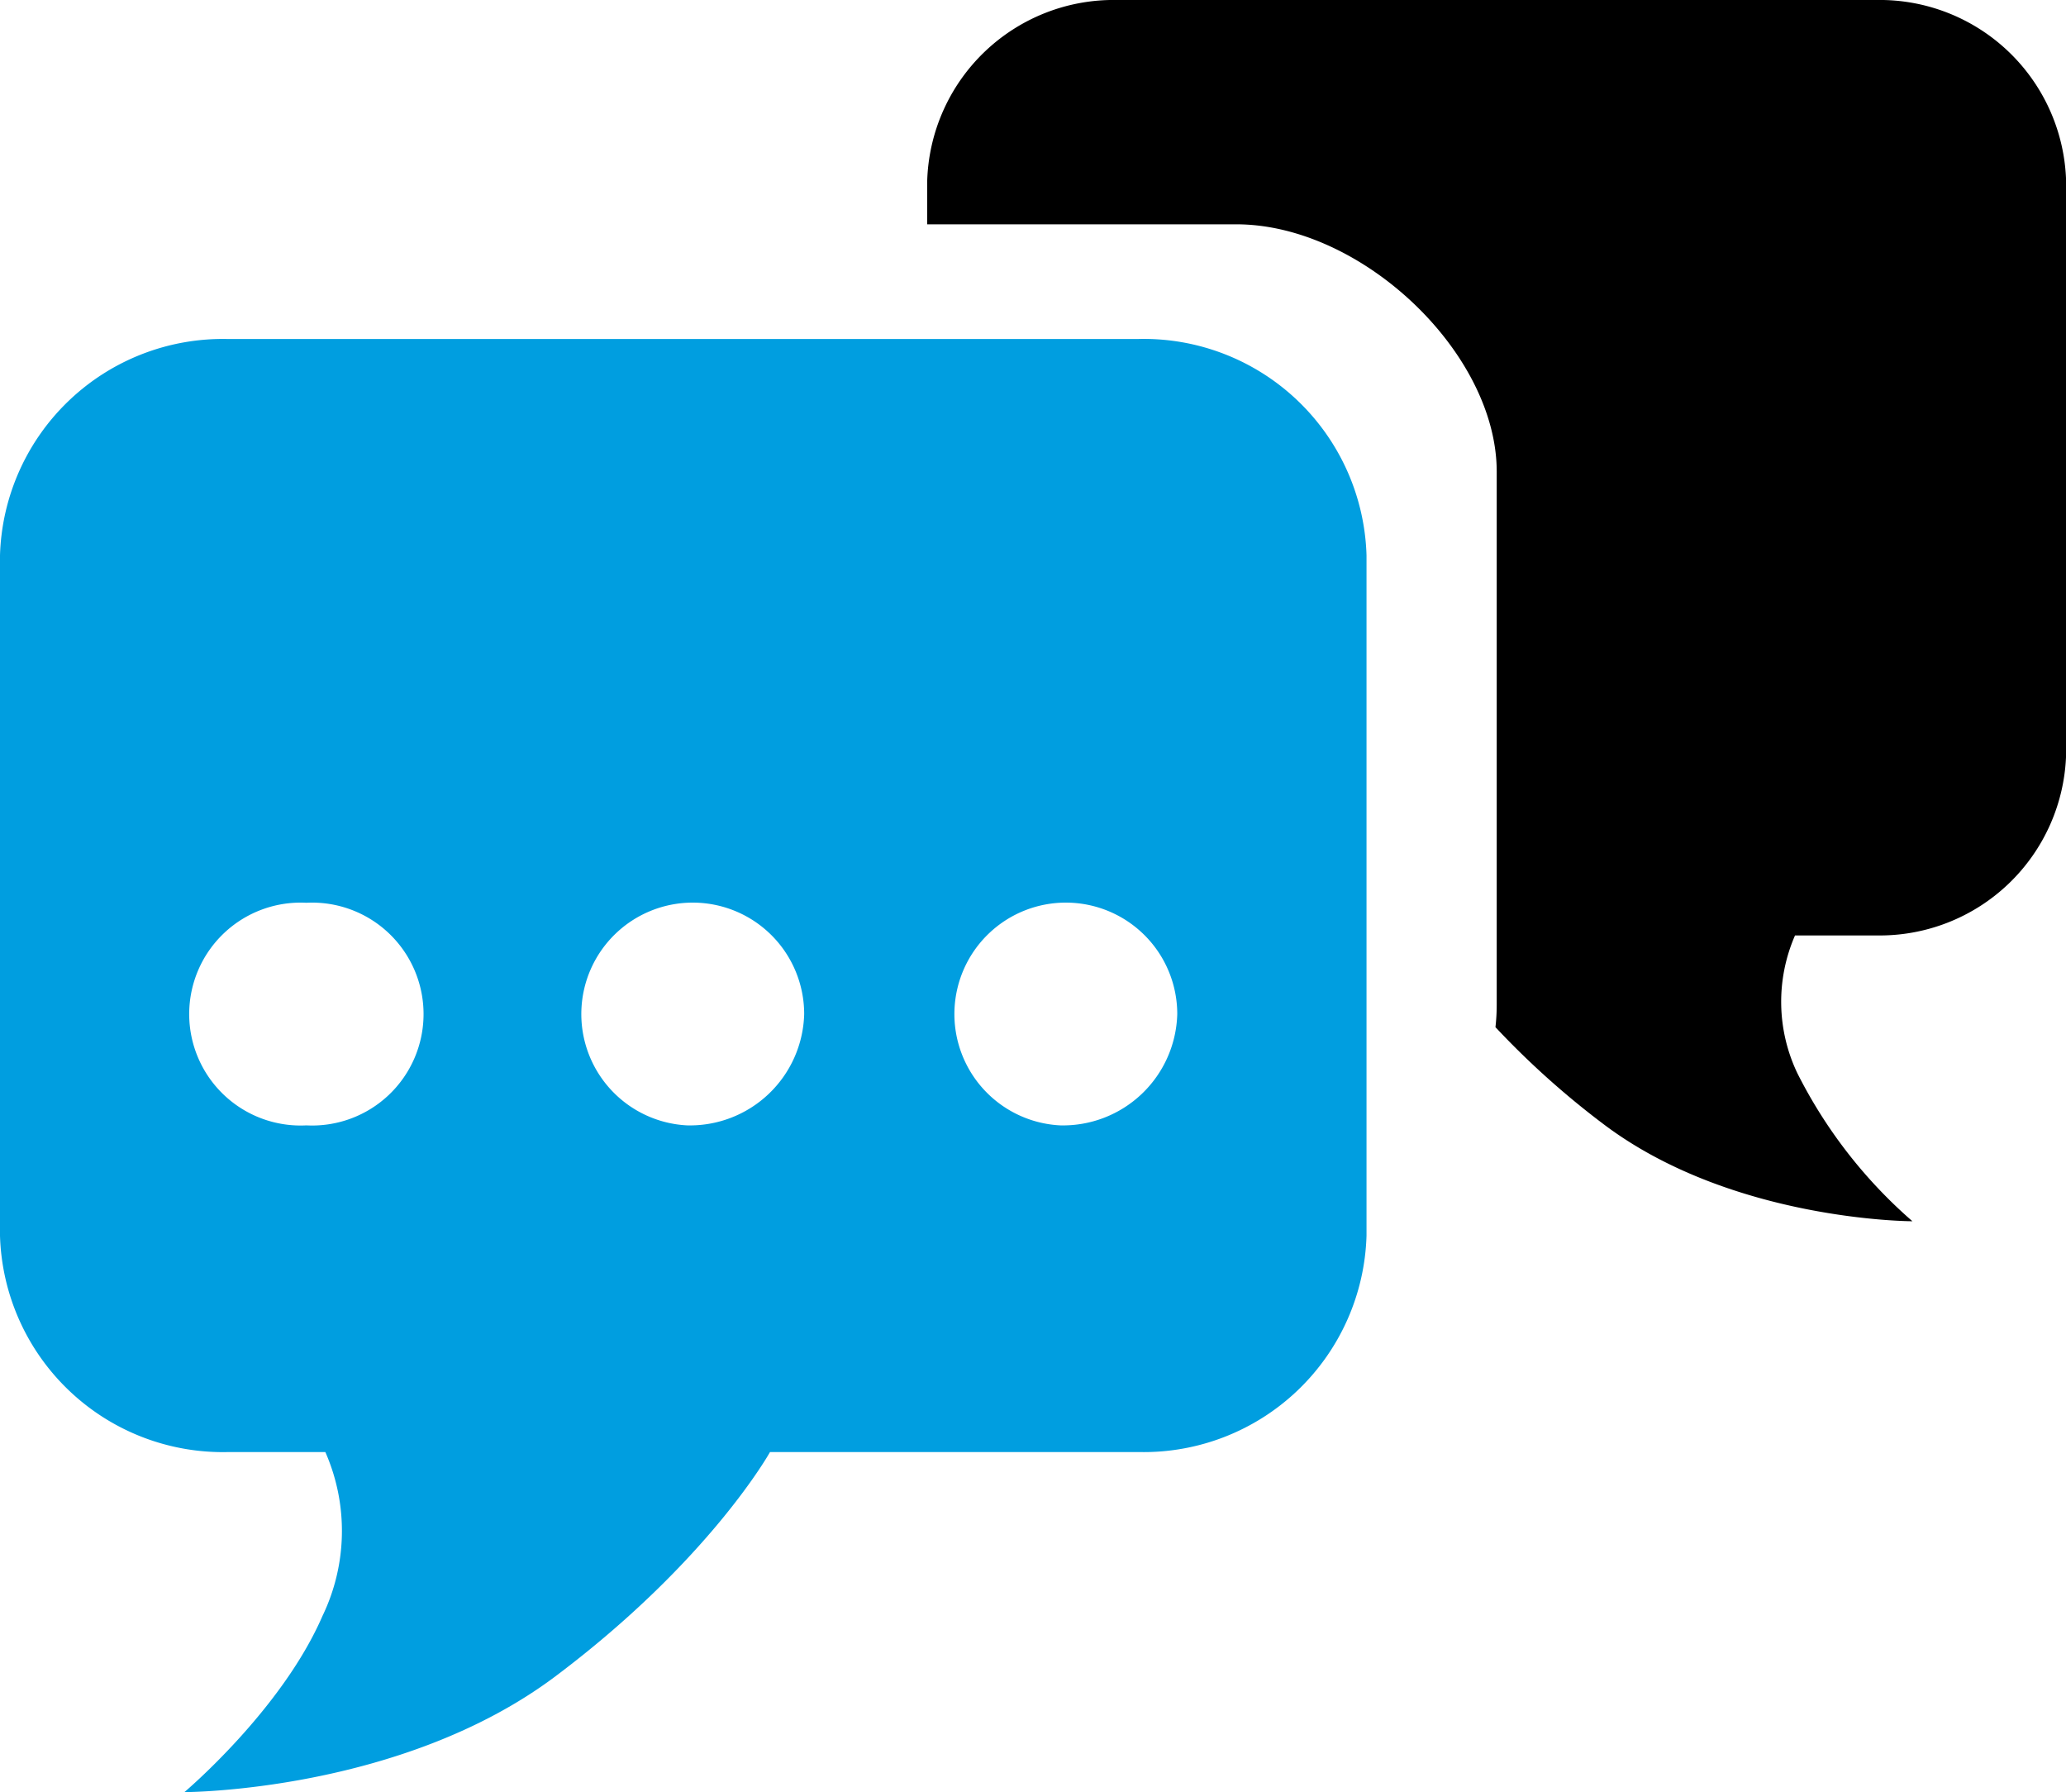
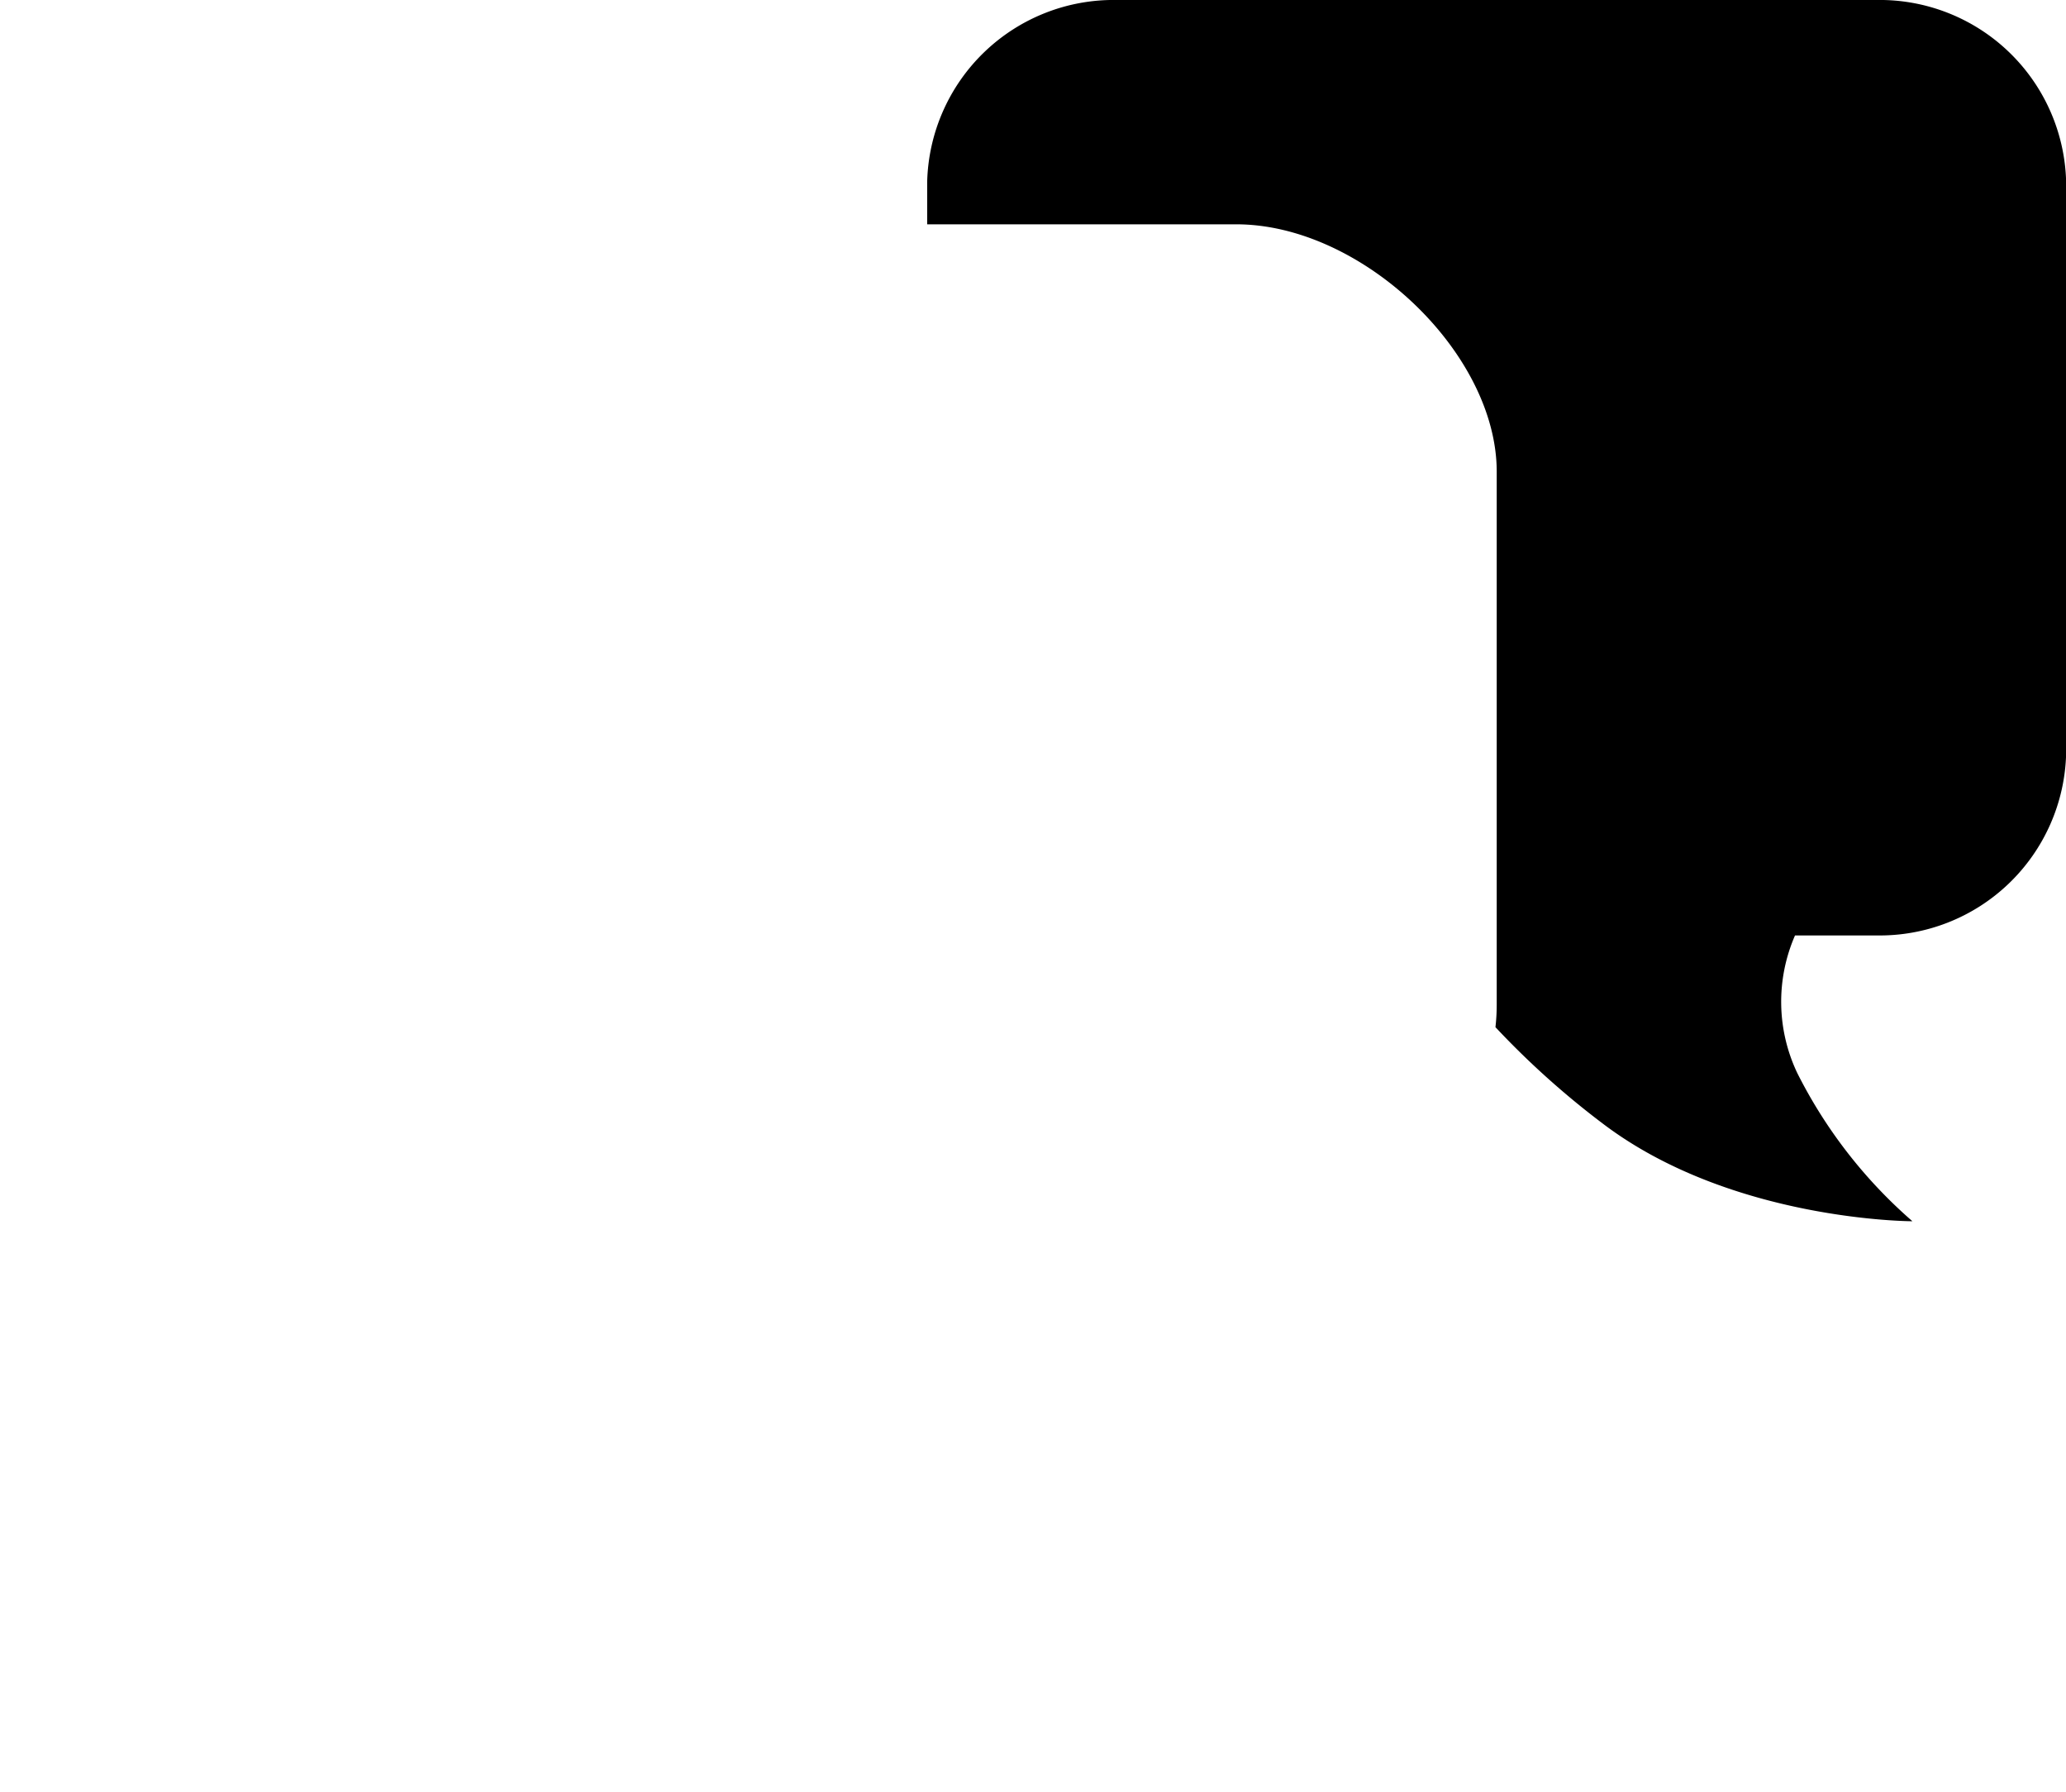
<svg xmlns="http://www.w3.org/2000/svg" width="90.463" height="78.457" viewBox="0 0 90.463 78.457">
  <defs>
    <clipPath id="clip-path">
      <rect id="Rectangle_986" data-name="Rectangle 986" width="90.463" height="78.457" />
    </clipPath>
  </defs>
  <g id="Group_426" data-name="Group 426" transform="translate(0 0)">
    <g id="Group_425" data-name="Group 425" transform="translate(0 0)" clip-path="url(#clip-path)">
      <path id="Path_2404" data-name="Path 2404" d="M65.155,0H31.914A8.166,8.166,0,0,0,23.6,7.962V9.82H37.138c5.485,0,11.4,5.618,11.4,10.828v23.34a8.747,8.747,0,0,1-.055.979,36.843,36.843,0,0,0,4.711,4.23c5.632,4.266,13.546,4.266,13.546,4.266a21.19,21.19,0,0,1-5.04-6.485,7.258,7.258,0,0,1-.1-6.027h3.561a8.166,8.166,0,0,0,8.31-7.962V7.962A8.166,8.166,0,0,0,65.155,0" transform="translate(16.998 0)" />
-       <path id="Path_2405" data-name="Path 2405" d="M49.863,8.628H9.973A9.762,9.762,0,0,0,0,18.1V47.881a9.762,9.762,0,0,0,9.973,9.474h4.273a8.571,8.571,0,0,1-.124,7.171c-1.787,4.127-6.048,7.716-6.048,7.716s9.5,0,16.255-5.076,9.387-9.812,9.387-9.812H49.863a9.762,9.762,0,0,0,9.972-9.474V18.1a9.762,9.762,0,0,0-9.972-9.474M13.415,43.053a4.879,4.879,0,1,1,0-9.745,4.879,4.879,0,1,1,0,9.745m16.668,0a4.879,4.879,0,1,1,5.129-4.873,5.005,5.005,0,0,1-5.129,4.873m16.336,0a4.879,4.879,0,1,1,5.129-4.873,5.006,5.006,0,0,1-5.129,4.873" transform="translate(0 6.213)" fill="#009ee0" />
    </g>
  </g>
</svg>